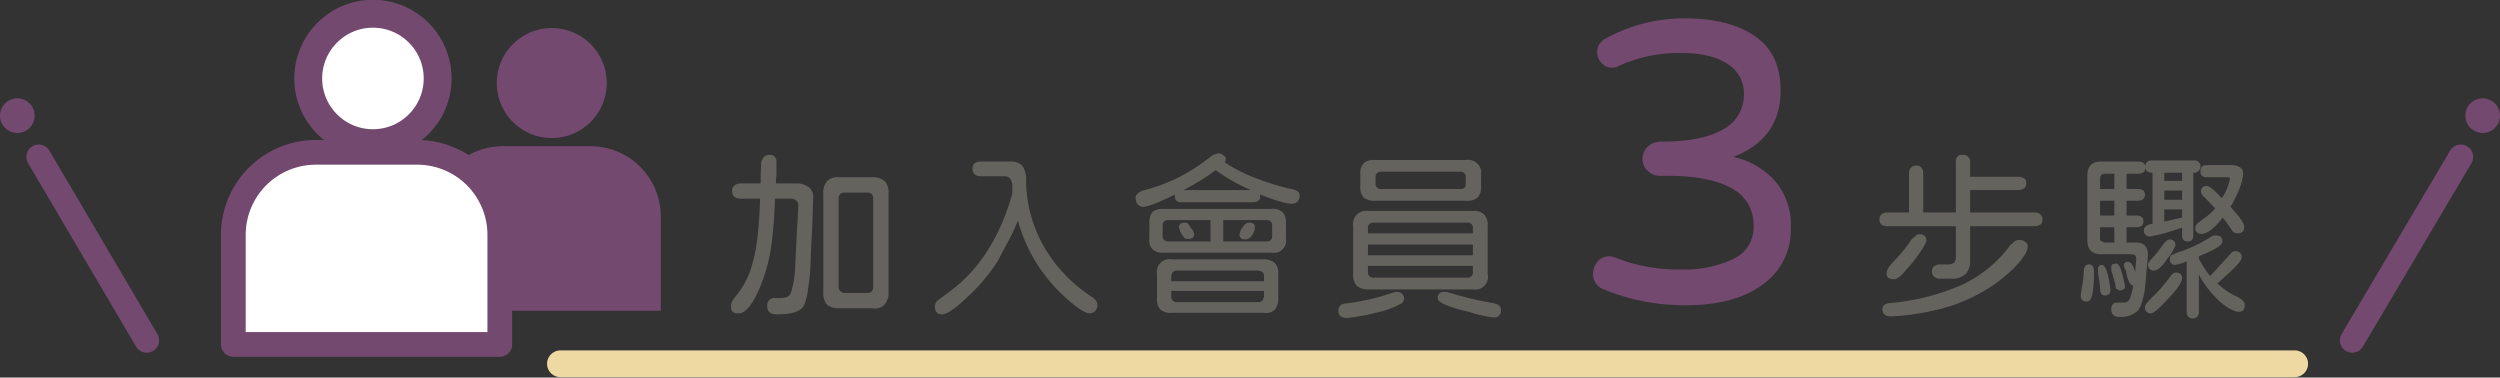
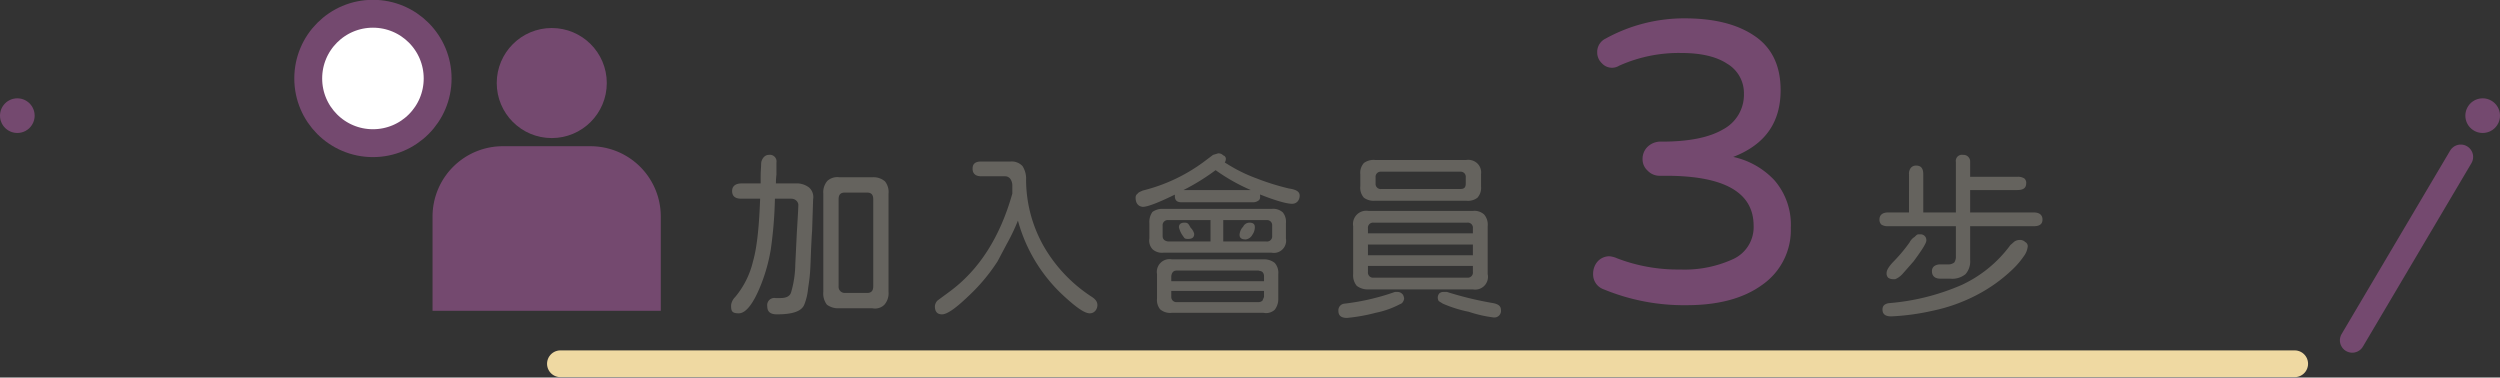
<svg xmlns="http://www.w3.org/2000/svg" width="490.7" height="74.1" viewBox="0 0 490.7 74.1">
  <rect x="0" y="0" width="490.7" height="74.1" fill="#333333" stroke="none" />
  <g>
-     <line x1="7.6" y1="30.8" x2="28.8" y2="66.8" style="fill: none;stroke: #74496f;stroke-linecap: round;stroke-linejoin: round;stroke-width: 4.853px" />
    <line x1="483" y1="30.8" x2="461.7" y2="66.8" style="fill: none;stroke: #74496f;stroke-linecap: round;stroke-linejoin: round;stroke-width: 4.853px" />
    <circle cx="487.3" cy="22.7" r="3.4" style="fill: #74496f" />
    <circle cx="3.4" cy="22.7" r="3.4" style="fill: #74496f" />
    <circle cx="108.3" cy="16.3" r="10.8" style="fill: #74496f" />
    <path d="M98.8,28.7h17.1a13.8,13.8,0,0,1,13.8,13.8V61a0,0,0,0,1,0,0H84.9a0,0,0,0,1,0,0V42.5A13.8,13.8,0,0,1,98.8,28.7Z" style="fill: #74496f" />
    <circle cx="73.2" cy="15.4" r="12.7" style="fill: #fff;stroke: #74496f;stroke-linecap: round;stroke-linejoin: round;stroke-width: 5.471px" />
-     <path d="M62,29.9h20A16.2,16.2,0,0,1,98.1,46V67.6a0,0,0,0,1,0,0H45.8a0,0,0,0,1,0,0V46A16.2,16.2,0,0,1,62,29.9Z" style="fill: #fff;stroke: #74496f;stroke-linecap: round;stroke-linejoin: round;stroke-width: 4.853px" />
    <polyline points="110 71.4 433.8 71.4 450.4 71.4" style="fill: none;stroke: #efd9a2;stroke-linecap: round;stroke-miterlimit: 10;stroke-width: 5.252px" />
    <g>
      <path d="M150.6,60.1a1.4,1.4,0,0,1,1.6-1.6h1q1.8,0,2.1-1.2a20.4,20.4,0,0,0,.8-5.4l.3-6.2c.2-3.2.3-5.1.3-5.5s-.4-1.2-1.4-1.2h-3.2a82.5,82.5,0,0,1-.8,9.9,34,34,0,0,1-1.9,6.9c-1.5,3.8-3,5.7-4.4,5.7s-1.5-.5-1.5-1.6a2.7,2.7,0,0,1,.8-1.6,17,17,0,0,0,3.5-7c.8-2.8,1.2-6.9,1.4-12.3h-3.7q-1.8,0-1.8-1.5c0-1,.7-1.5,1.9-1.5h3.7V34.7c0-1.1.1-2,.1-2.6s.5-1.7,1.5-1.7a1.3,1.3,0,0,1,1.5,1.5v2.4a12.3,12.3,0,0,0-.1,1.7h3.9a4,4,0,0,1,2.6.8,2.5,2.5,0,0,1,.8,2.3l-.2,6.2c-.1,1.3-.2,3.4-.3,6.2s-.3,3.8-.5,5.2a11,11,0,0,1-.7,3c-.5,1.4-2.3,2-5.4,2C151.2,61.7,150.6,61.2,150.6,60.1Zm11.7-.3a3.6,3.6,0,0,1-.7-2.5V38a3.4,3.4,0,0,1,.8-2.5,2.9,2.9,0,0,1,2.4-.7h6.4a3.4,3.4,0,0,1,2.5.8,3.3,3.3,0,0,1,.7,2.4V57.3a3.4,3.4,0,0,1-.8,2.5,2.6,2.6,0,0,1-2.4.7h-6.4A3.7,3.7,0,0,1,162.3,59.8Zm9.1-3.6V39.1c0-.9-.4-1.3-1.2-1.3h-4.4c-.8,0-1.2.4-1.2,1.3V56.2a1.2,1.2,0,0,0,1.2,1.3h4.4C171,57.5,171.4,57.1,171.4,56.2Z" style="fill: #65635e" />
      <path d="M183.5,60.1A1.8,1.8,0,0,1,184,59l2.3-1.7c5.9-4.3,10-10.8,12.4-19.3V36.5a2.3,2.3,0,0,0-.4-1.4,1.3,1.3,0,0,0-1.1-.5h-4.6c-1.1,0-1.7-.5-1.7-1.5s.6-1.4,1.7-1.4h5.8a2.9,2.9,0,0,1,2.3.9,4.6,4.6,0,0,1,.7,2.7,26.6,26.6,0,0,0,3.5,13.1,29.2,29.2,0,0,0,9.3,9.8c.8.5,1.2,1,1.2,1.7s-.5,1.6-1.5,1.6-2.6-1.1-5.2-3.5a31.2,31.2,0,0,1-8.9-14.7,38.1,38.1,0,0,1-2.2,4.6l-1.8,3.4a36,36,0,0,1-5.8,6.9c-2.4,2.3-4.1,3.5-5.1,3.5S183.5,61.1,183.5,60.1Z" style="fill: #65635e" />
      <path d="M222.9,38.8a.9.9,0,0,1,.4-.8c.2-.3.6-.4,1-.6a33.7,33.7,0,0,0,12.6-6.1l1.2-.9,1-.3a1.3,1.3,0,0,1,1,.4.7.7,0,0,1,.5.8,1.4,1.4,0,0,1-.2.6l.5.3a30.1,30.1,0,0,0,5.7,2.8,47.3,47.3,0,0,0,6.4,2c1.4.2,2.1.6,2.1,1.4s-.5,1.6-1.5,1.6-3.2-.6-6.2-1.8h-.1c.1.6,0,.9-.2,1.1a1.8,1.8,0,0,1-1,.4H231.9c-.9,0-1.3-.4-1.3-1.2v-.3q-4.9,2.4-6.3,2.4C223.4,40.5,222.9,39.9,222.9,38.8Zm3.3,10.1a2.5,2.5,0,0,1-.6-2.1v-3a3.4,3.4,0,0,1,.6-2.2,3.3,3.3,0,0,1,2.1-.6h21.3a2.8,2.8,0,0,1,2.2.7,2.9,2.9,0,0,1,.6,2.1v3a2.4,2.4,0,0,1-2.8,2.8H228.3A2.7,2.7,0,0,1,226.2,48.9Zm1.5,11.8a2.9,2.9,0,0,1-.6-2.1V53.8a2.5,2.5,0,0,1,2.9-2.9h18a3.4,3.4,0,0,1,2.2.7,2.9,2.9,0,0,1,.7,2.2v4.8a3.4,3.4,0,0,1-.7,2.2,2.5,2.5,0,0,1-2.2.6H230A3,3,0,0,1,227.7,60.7Zm9.9-17.5h-8.3a1,1,0,0,0-1.1,1.1v2c0,.7.4,1,1.1,1.1h8.3Zm10.5,11a1.1,1.1,0,0,0-.3-.8c-.2-.2-.5-.2-.8-.3H231c-.7,0-1,.4-1.1,1.1v1h18.2Zm-.3,4.8.3-.7V57.1H229.9v1.2a1,1,0,0,0,1.1,1h16A1.1,1.1,0,0,0,247.8,59ZM232.1,46.2a4.7,4.7,0,0,1-.7-1.6c0-.6.4-.9,1.1-.9s.8.3,1.2,1a2.6,2.6,0,0,1,.7,1.2c0,.7-.4,1-1.2,1S232.5,46.7,232.1,46.2Zm6.5-12.8a43.3,43.3,0,0,1-6.3,3.9h13.2A36.9,36.9,0,0,1,238.6,33.4Zm11.1,12.9v-2a1,1,0,0,0-1.1-1.1h-8.5v4.2h8.5A1,1,0,0,0,249.7,46.3Zm-6.4-.2a2.5,2.5,0,0,1,.7-1.6,1.4,1.4,0,0,1,1.2-.8c.8,0,1.1.3,1.1.9a2.6,2.6,0,0,1-.5,1.5,1.7,1.7,0,0,1-1.3.9Q243.3,47,243.3,46.1Z" style="fill: #65635e" />
      <path d="M262.7,61a1.3,1.3,0,0,1,1.2-1.4,45.4,45.4,0,0,0,9.9-2.3h.5a1.3,1.3,0,0,1,1.1.6,1.9,1.9,0,0,1,.2.7,1.4,1.4,0,0,1-.2.6,1,1,0,0,1-.6.5,17.9,17.9,0,0,1-4.8,1.7,34.5,34.5,0,0,1-5.6,1C263.3,62.4,262.7,62,262.7,61Zm3.6-4.9a3.2,3.2,0,0,1-.7-2.3V44.4a2.6,2.6,0,0,1,3-3h20.5a2.8,2.8,0,0,1,2.2.7,3,3,0,0,1,.7,2.3v9.4a2.5,2.5,0,0,1-2.9,3H268.6A3.5,3.5,0,0,1,266.3,56.1Zm1.4-17.3a2.9,2.9,0,0,1-.7-2.2V34.2a2.9,2.9,0,0,1,.7-2.2,3.2,3.2,0,0,1,2.2-.6h17.9a2.6,2.6,0,0,1,2.2.7,2.5,2.5,0,0,1,.7,2.1v2.4a2.9,2.9,0,0,1-.7,2.2,3,3,0,0,1-2.2.6H269.9A3.2,3.2,0,0,1,267.7,38.8Zm21.4,6a1,1,0,0,0-1.1-1.1H269.6a1,1,0,0,0-1.1,1.1v1h20.6Zm0,5.3V48H268.5v2.1Zm0,3.3V52.2H268.5v1.2a1,1,0,0,0,1.1,1.1H288A1,1,0,0,0,289.1,53.4ZM287.7,36V34.8a1,1,0,0,0-1.1-1.1H271.1a1,1,0,0,0-1.1,1.1V36a1,1,0,0,0,1.1,1.1h15.5C287.4,37.1,287.7,36.8,287.7,36Zm.6,25.2a25.1,25.1,0,0,1-5.1-1.6l-.8-.5a1.4,1.4,0,0,1-.2-.7,1.3,1.3,0,0,1,.3-.8,1.2,1.2,0,0,1,.9-.3h.6a67.1,67.1,0,0,0,9.1,2.2c1,.2,1.5.6,1.5,1.3a1.3,1.3,0,0,1-1.5,1.5A24.7,24.7,0,0,1,288.3,61.2Z" style="fill: #65635e" />
      <path d="M348.3,35.4a13.3,13.3,0,0,1,3.2,9.3,13.1,13.1,0,0,1-5.6,11.2c-3.7,2.7-8.7,4-14.8,4a41.2,41.2,0,0,1-16.3-3.1,3.1,3.1,0,0,1-2.1-3.1,3.6,3.6,0,0,1,.9-2.4,3.1,3.1,0,0,1,2.3-1,4.8,4.8,0,0,1,1.5.4,33.3,33.3,0,0,0,12.4,2.2,22.8,22.8,0,0,0,10.5-2.1,6.9,6.9,0,0,0,3.9-6.5c0-6.5-5.7-9.8-17.2-9.8h-1.3a3.2,3.2,0,0,1-2.3-1,3,3,0,0,1-1-2.3,3.3,3.3,0,0,1,1-2.4,3.7,3.7,0,0,1,2.3-1h.5q7.9,0,12-2.4a7.7,7.7,0,0,0,4.1-7,6.7,6.7,0,0,0-3.3-5.9q-3.2-2.1-9-2.1a28.6,28.6,0,0,0-12.2,2.5,2.7,2.7,0,0,1-1.4.4,2.7,2.7,0,0,1-2-.9,2.9,2.9,0,0,1-.9-2.1,2.9,2.9,0,0,1,1.6-2.7,32,32,0,0,1,15.5-4c6,0,10.6,1.2,14,3.6s4.9,6,4.9,10.5c0,6.4-3.1,10.7-9.3,13.1A15.6,15.6,0,0,1,348.3,35.4Z" style="fill: #74496f" />
      <path d="M400.9,43.1c0,.9-.6,1.3-1.7,1.3H386.7V51a3.8,3.8,0,0,1-.9,2.8,4.1,4.1,0,0,1-3,.9h-1.9c-1.1,0-1.7-.5-1.7-1.5a1.2,1.2,0,0,1,.5-1,2.1,2.1,0,0,1,1.2-.3h1.6a1.8,1.8,0,0,0,1.1-.4,2.1,2.1,0,0,0,.3-1.2V44.4H370.6a2.3,2.3,0,0,1-1.3-.3,1.3,1.3,0,0,1-.4-1c0-.9.6-1.4,1.7-1.4h4.1V34.2a1.8,1.8,0,0,1,.4-1.3,1.3,1.3,0,0,1,1-.4c1,0,1.4.6,1.4,1.7v7.5h6.4V31.8a1.2,1.2,0,0,1,1.4-1.4,1.3,1.3,0,0,1,1.4,1.4v2.9H396a2.3,2.3,0,0,1,1.3.3,1.1,1.1,0,0,1,.4,1c0,.9-.6,1.3-1.7,1.3h-9.3v4.4h12.5C400.3,41.7,400.9,42.2,400.9,43.1Zm-3.4,4.4a.9.9,0,0,1,.5.9,3.8,3.8,0,0,1-.7,1.8,16.6,16.6,0,0,1-2.3,2.7,30.4,30.4,0,0,1-7,5,33.2,33.2,0,0,1-8.7,3.1,45.6,45.6,0,0,1-8.1,1.1c-1.2,0-1.7-.5-1.7-1.3a1.2,1.2,0,0,1,.3-.9,1.8,1.8,0,0,1,1-.4,44.6,44.6,0,0,0,14.3-3.6,24.8,24.8,0,0,0,9.5-7.8l.8-.7a1.9,1.9,0,0,1,1-.3A1.4,1.4,0,0,1,397.5,47.5Zm-25.9,7.3a1.7,1.7,0,0,1-1-.3,1.2,1.2,0,0,1-.3-.9c0-.6.5-1.4,1.6-2.5a31.7,31.7,0,0,0,2.9-3.5,2.7,2.7,0,0,1,1-1.1c.3-.3.5-.5.7-.5h.4a1.1,1.1,0,0,1,1.2,1.1c.1.5-.8,1.9-2.5,4.2l-2.2,2.5a4.1,4.1,0,0,1-1.4,1Z" style="fill: #65635e" />
-       <path d="M411,53.2a24.9,24.9,0,0,1-.3,4.5c-.2,1-.6,1.5-1.1,1.5a1.1,1.1,0,0,1-1.2-1.2l.2-1.5a15.8,15.8,0,0,0,.4-3.2c0-.9.4-1.4,1-1.4S411,52.3,411,53.2Zm10.2,1.3c-.2,3.4-.8,5.5-1.6,6.5a4.9,4.9,0,0,1-3.6,1.2,1.4,1.4,0,0,1-1.6-1.5c0-.9.4-1.3,1.2-1.3H417c.4,0,.7-.2,1-.7a10.3,10.3,0,0,0,.7-2.7h0c-.4,0-.6-.3-.9-.9a7.4,7.4,0,0,1-.5-1.9l-.3-.6a1.1,1.1,0,0,1-.1-.5c0-.2,0-.4.2-.5a.7.7,0,0,1,.6-.2c.5,0,1,.6,1.4,2l.2-2.6c0-.6-.3-.9-1-.9h-5.8c-1.9,0-2.8-.9-2.8-2.8V34.5c0-1.9.9-2.8,2.7-2.8h7.2q1.5,0,1.5,1.2t-1.5,1.2h-2.2v3h2.1c1,0,1.5.3,1.5,1.1s-.5,1.2-1.5,1.2h-2.1v2.9h1.9a1.8,1.8,0,0,1,1.1.3,1,1,0,0,1,.3.8,1.2,1.2,0,0,1-.3.9,1.8,1.8,0,0,1-1.1.3h-1.9v3h1.9c1.5,0,2.3.8,2.3,2.5Zm-7,2a1.5,1.5,0,0,1-.2,1.2,1.2,1.2,0,0,1-.9.3q-.9,0-.9-1.5a23.6,23.6,0,0,0-.4-2.8v-.8c0-.6.2-.9.8-.9S413.8,53.5,414.2,56.5Zm.8-22.4h-1.9c-.6,0-.9.4-.9,1v2H415Zm0,8.2V39.4h-2.8v2.9Zm0,2.3h-2.8v2c0,.3,0,.6.2.7s.4.2.7.3H415Zm-.6,8.4v-.5a.7.7,0,0,1,.2-.6l.7-.2c.4,0,.8.5,1.1,1.6l.3,1,.4,1.8c0,.3,0,.5-.2.6a1.2,1.2,0,0,1-.9.3l-.6-.3a2,2,0,0,1-.2-.9Zm8.1-9.1v-10a1.8,1.8,0,0,1-1.1-.3,1.2,1.2,0,0,1-.3-.9,1.1,1.1,0,0,1,1.2-1.2h8.4a1.1,1.1,0,0,1,1.2,1.2,1.3,1.3,0,0,1-.4.9,1.3,1.3,0,0,1-1,.3V46.2c0,.8-.4,1.2-1.1,1.2s-1.1-.4-1.1-1.2V44.7l-1.6.5a27.1,27.1,0,0,1-4.7,1.2,1.1,1.1,0,0,1-1.2-1.2C420.8,44.5,421.4,44.1,422.5,43.9Zm5.8,10.7c0,.7-.8,2-2.6,3.9s-2.9,3-3.5,3a1.1,1.1,0,0,1-1.2-1.2c0-.4.5-1.1,1.6-2.1a32.2,32.2,0,0,0,3.3-3.8q.6-.9,1.2-.9C427.9,53.5,428.3,53.9,428.3,54.6ZM425.8,47c.8,0,1.2.4,1.2,1.1a8.5,8.5,0,0,1-1.6,2.7c-1.1,1.6-1.9,2.3-2.6,2.3a1.1,1.1,0,0,1-1.2-1.2c0-.2.3-.7,1-1.4a18.6,18.6,0,0,0,1.8-2.3C425,47.4,425.5,47,425.8,47Zm-1-13.1v1.6h3.5V33.9Zm0,3.5v1.8h3.5V37.4Zm0,3.7v2.4l3.5-.8V41.1Zm15.8,18.8c0,.9-.4,1.3-1.2,1.3s-2.4-.8-4-2.3a19.5,19.5,0,0,1-3.8-5v7.2c0,.9-.4,1.4-1.2,1.4s-1.2-.5-1.2-1.4V51.3a8.1,8.1,0,0,1-2.3.7,1,1,0,0,1-1-1.1,1.1,1.1,0,0,1,.3-.8l1.1-.5a27.9,27.9,0,0,0,6.5-3,1.7,1.7,0,0,1,1.1-.4c.9,0,1.3.4,1.3,1.2s-1.5,1.6-4.6,2.9v.5a22.2,22.2,0,0,0,2.2,3.4l3.3-3.6.9-1a.9.9,0,0,1,.7-.3c.8,0,1.3.4,1.3,1.2s-1.5,2.2-4.5,4.9l-.3.2a13.6,13.6,0,0,0,3.6,2.5Q440.6,58.9,440.6,59.9Zm-8.7-26.3c0-.8.4-1.2,1.3-1.2h4.6c1.7,0,2.5.6,2.5,1.8a13.3,13.3,0,0,1-.8,3,26.6,26.6,0,0,1-1.7,3.4q2.7,2.9,2.7,3.9c0,.9-.4,1.3-1.3,1.3s-.9-.4-1.5-1.2l-1.4-1.9c-1.7,2.2-3.1,3.2-4.2,3.2a1.1,1.1,0,0,1-1.2-1.2c0-.5.4-.9,1-1.3l1.6-1.2a15.3,15.3,0,0,0,1.3-1.3l-2.1-2.2a1.5,1.5,0,0,1-.7-1.2,1,1,0,0,1,1.1-1q.8,0,3,2.4h0a10.8,10.8,0,0,0,1.6-3.8c0-.2-.2-.3-.5-.3h-4C432.3,34.8,431.9,34.4,431.9,33.6Z" style="fill: #65635e" />
    </g>
  </g>
</svg>